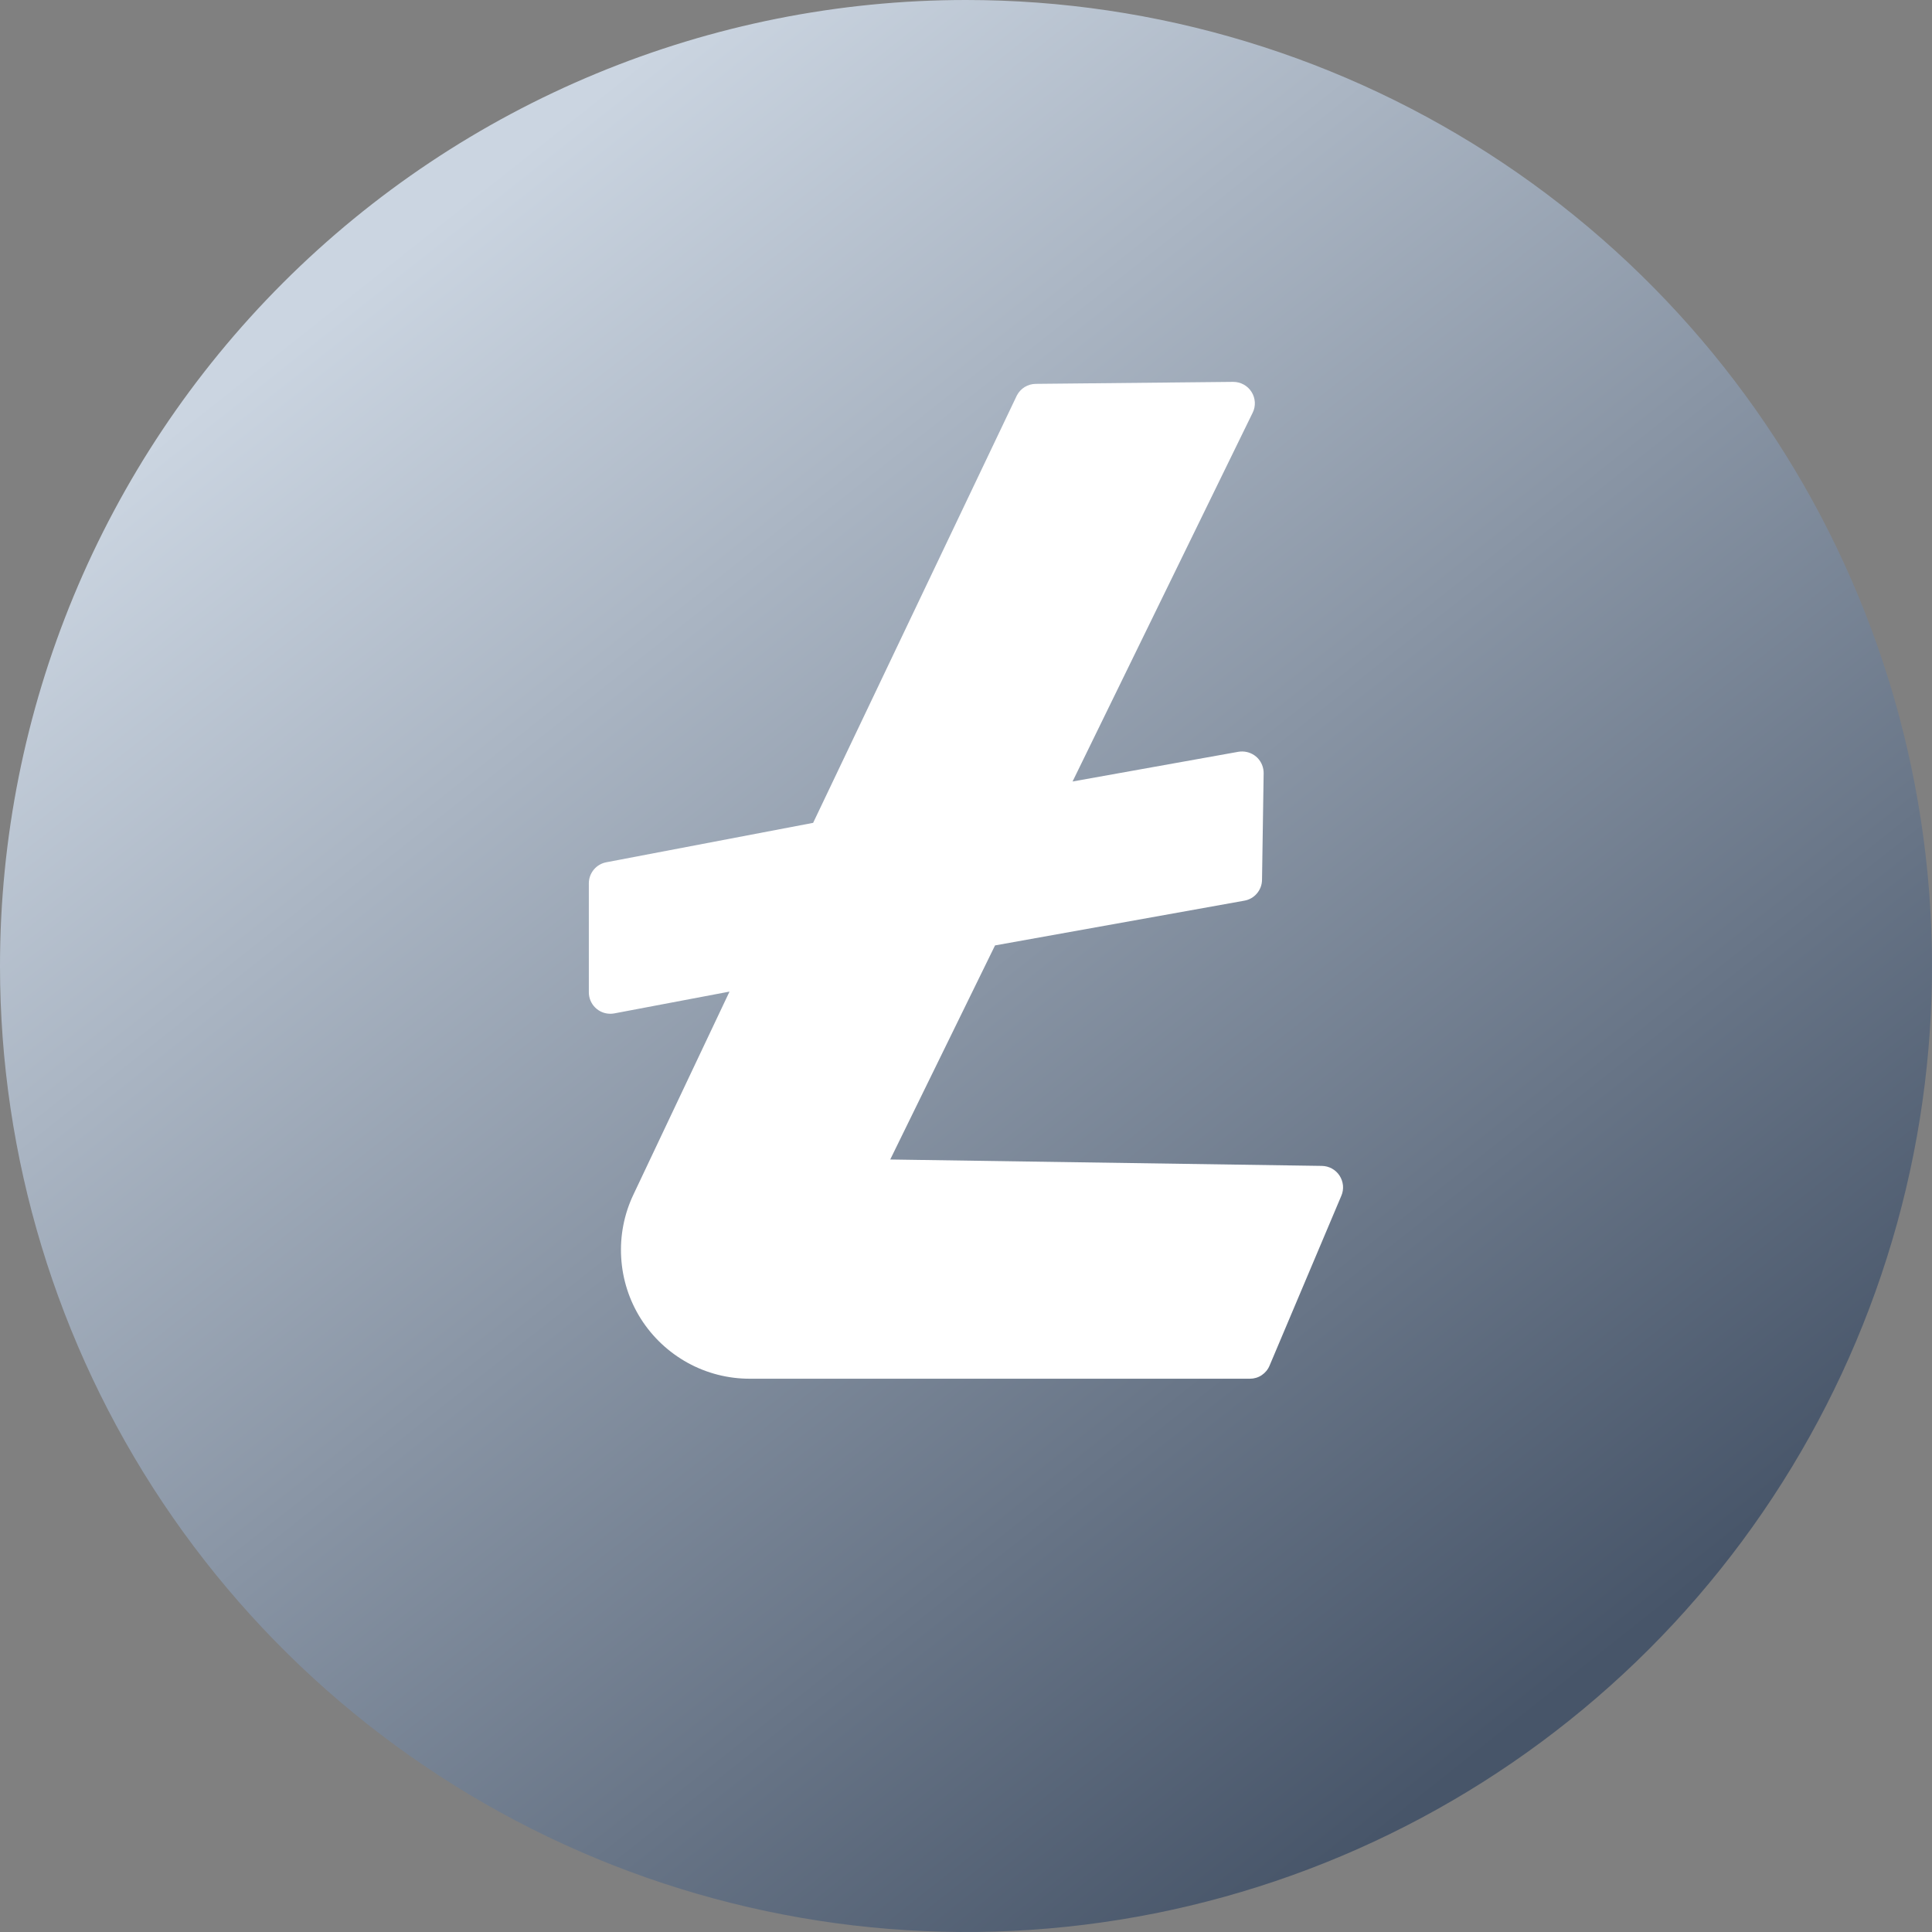
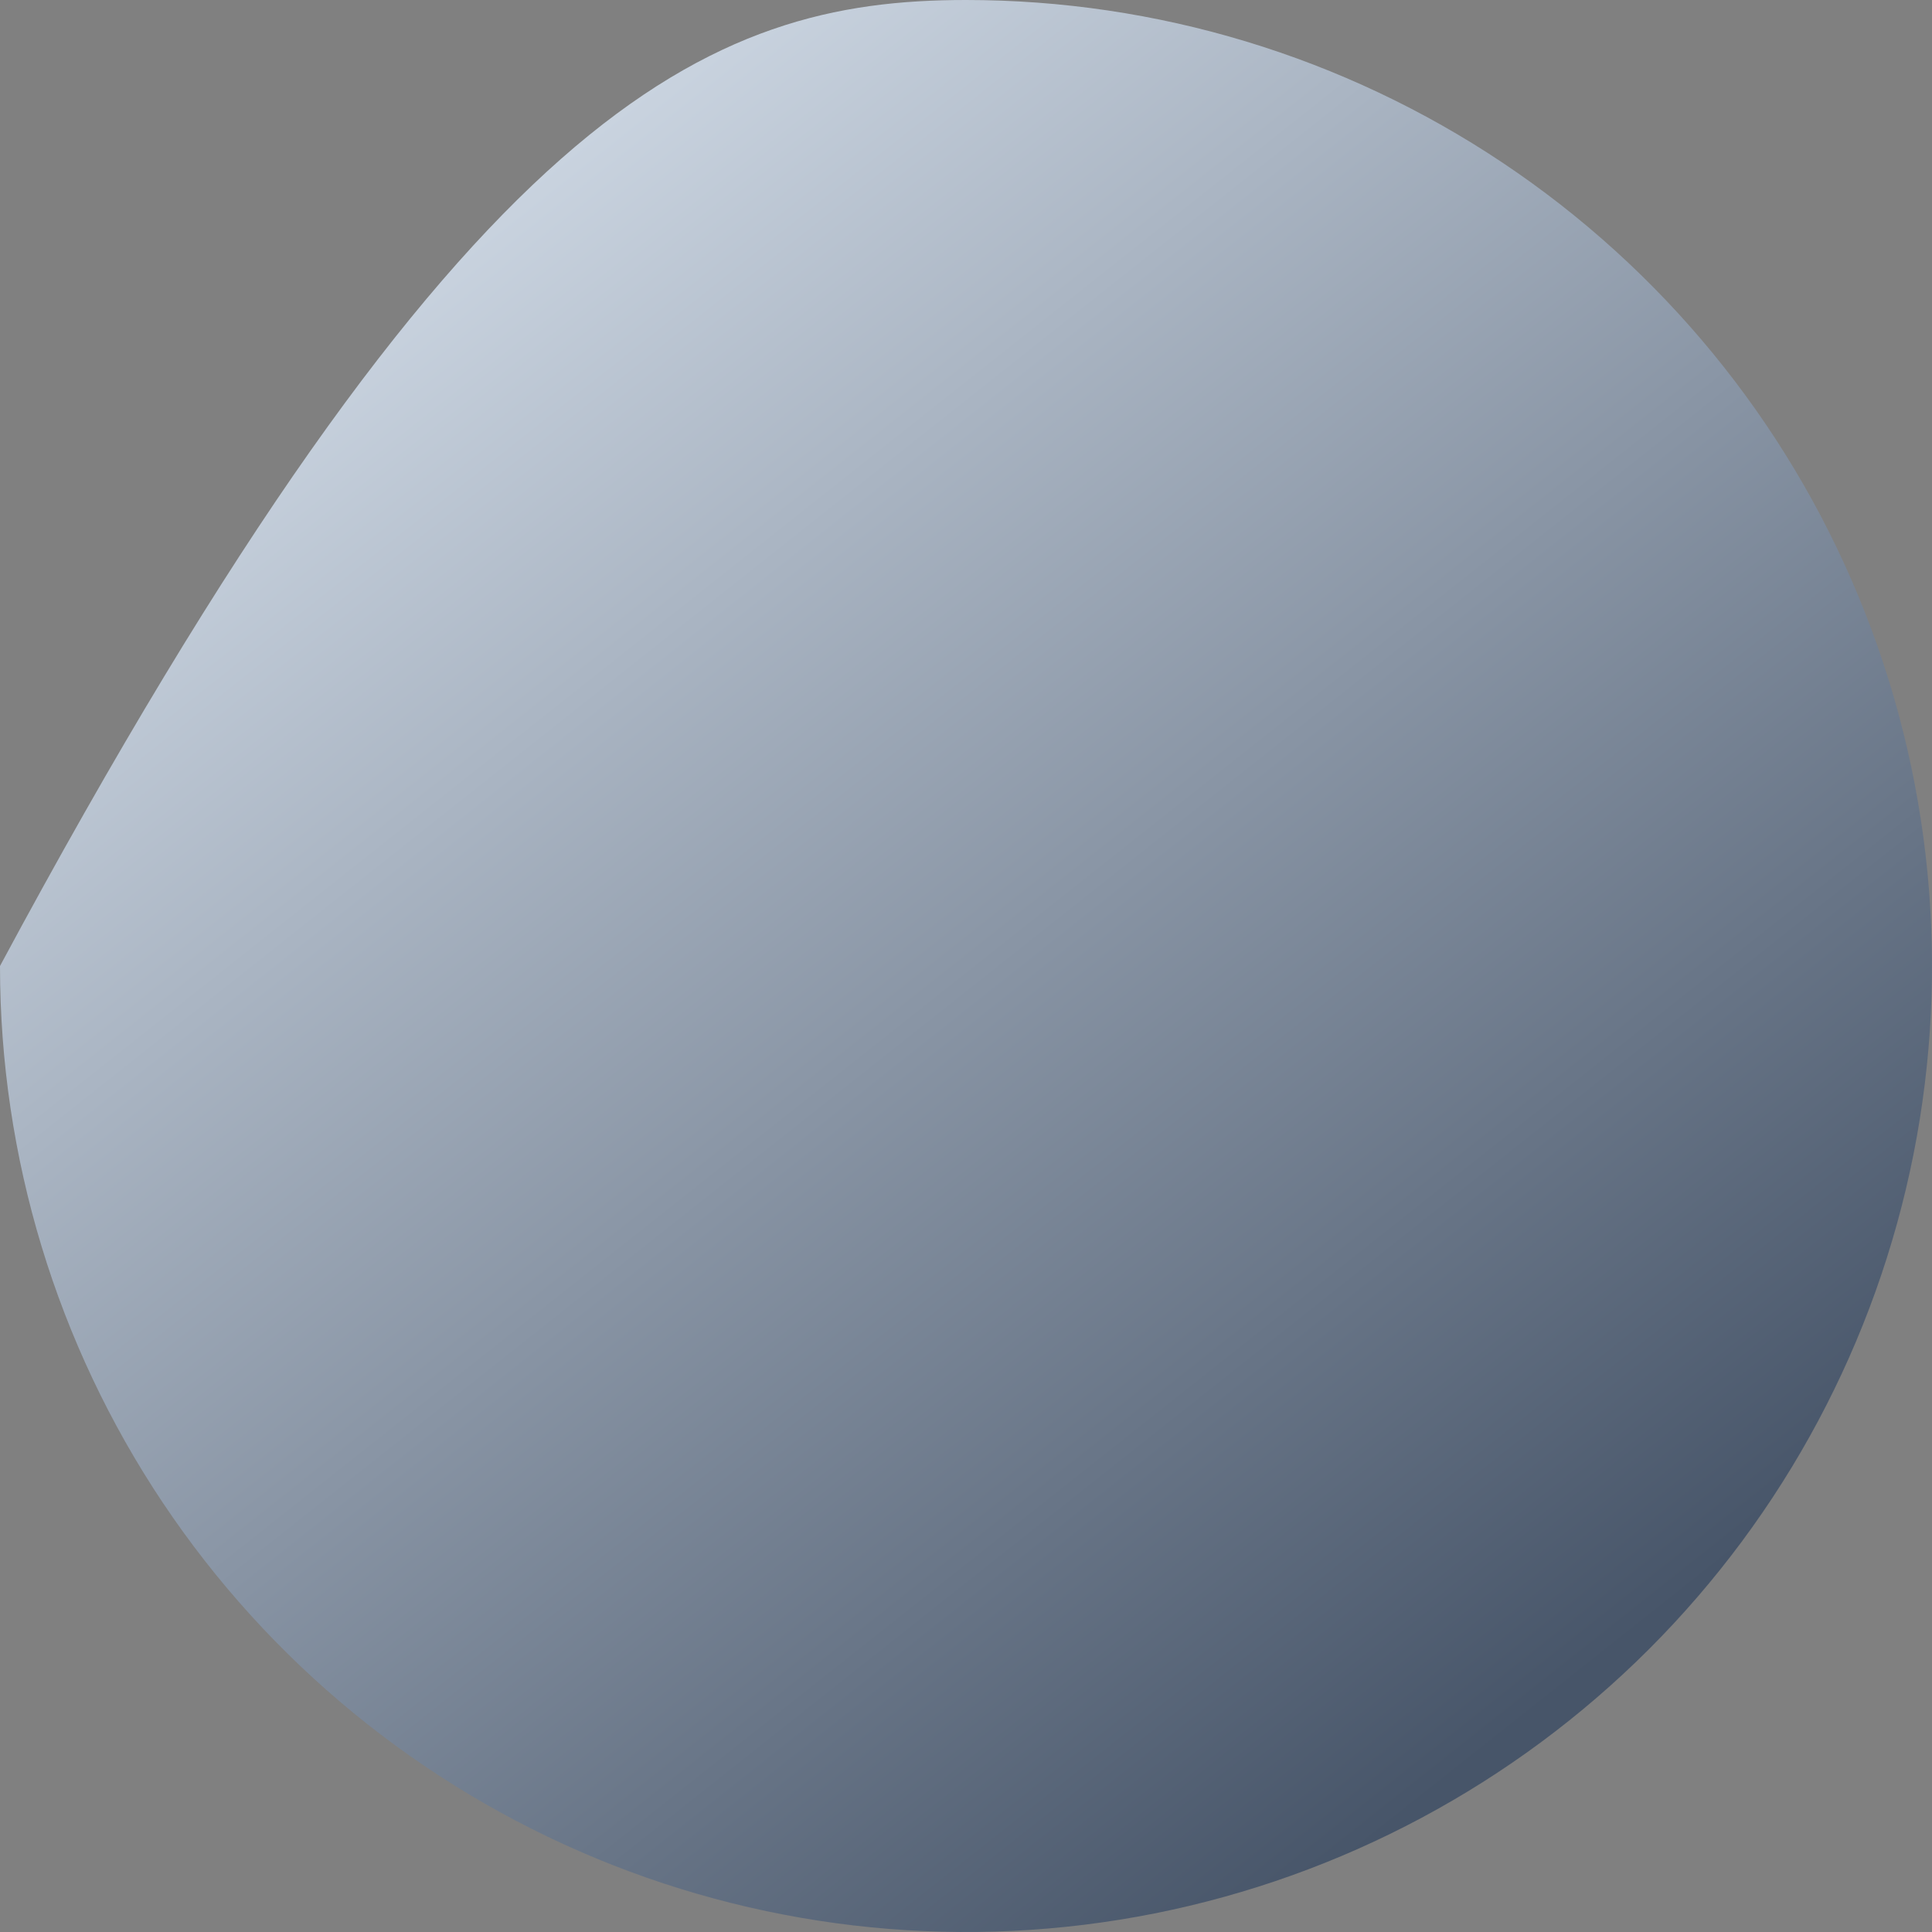
<svg xmlns="http://www.w3.org/2000/svg" width="32" height="32" viewBox="0 0 32 32" fill="none">
  <rect x="0" y="0" width="32" height="32" fill="#808080" stroke="none" />
  <g id="LITECOIN">
-     <path id="Elipse 211" d="M16 0C19.165 0 22.258 0.938 24.889 2.696C27.52 4.455 29.571 6.953 30.782 9.877C31.993 12.801 32.31 16.018 31.693 19.121C31.075 22.225 29.551 25.076 27.314 27.314C25.076 29.551 22.225 31.075 19.121 31.693C16.018 32.31 12.801 31.993 9.877 30.782C6.953 29.571 4.455 27.52 2.696 24.889C0.938 22.258 0 19.165 0 16C0 11.757 1.686 7.687 4.686 4.686C7.687 1.686 11.757 0 16 0Z" fill="url(#paint0_linear_286_1441)" />
-     <path id="Trazado 3181" d="M16.84 6.555L13.468 13.629L10.042 14.282C9.961 14.297 9.887 14.341 9.835 14.404C9.782 14.468 9.753 14.548 9.753 14.63V16.436C9.753 16.53 9.79 16.62 9.857 16.687C9.924 16.754 10.014 16.791 10.108 16.791C10.131 16.791 10.153 16.789 10.175 16.785L12.083 16.424L10.492 19.785C10.337 20.11 10.267 20.47 10.289 20.83C10.31 21.19 10.422 21.539 10.615 21.844C10.808 22.148 11.075 22.399 11.391 22.573C11.707 22.747 12.062 22.837 12.423 22.836H20.702C20.772 22.836 20.84 22.816 20.898 22.777C20.956 22.738 21.001 22.684 21.028 22.619L22.217 19.805C22.24 19.752 22.249 19.693 22.244 19.635C22.238 19.577 22.219 19.521 22.187 19.472C22.155 19.423 22.112 19.383 22.061 19.355C22.01 19.327 21.953 19.312 21.894 19.311L14.745 19.205L16.481 15.659L20.61 14.918C20.691 14.904 20.765 14.862 20.818 14.799C20.872 14.736 20.902 14.657 20.903 14.574L20.93 12.808C20.931 12.714 20.895 12.623 20.83 12.555C20.764 12.488 20.675 12.449 20.58 12.447C20.557 12.446 20.534 12.448 20.511 12.452L17.765 12.944L20.748 6.836C20.775 6.782 20.787 6.722 20.784 6.661C20.78 6.601 20.762 6.542 20.729 6.491C20.697 6.44 20.652 6.398 20.599 6.369C20.546 6.34 20.486 6.325 20.426 6.325L17.157 6.358C17.091 6.358 17.027 6.377 16.971 6.411C16.915 6.446 16.869 6.496 16.84 6.555Z" fill="white" />
+     <path id="Elipse 211" d="M16 0C19.165 0 22.258 0.938 24.889 2.696C27.52 4.455 29.571 6.953 30.782 9.877C31.993 12.801 32.31 16.018 31.693 19.121C31.075 22.225 29.551 25.076 27.314 27.314C25.076 29.551 22.225 31.075 19.121 31.693C16.018 32.31 12.801 31.993 9.877 30.782C6.953 29.571 4.455 27.52 2.696 24.889C0.938 22.258 0 19.165 0 16C7.687 1.686 11.757 0 16 0Z" fill="url(#paint0_linear_286_1441)" />
  </g>
  <defs>
    <linearGradient id="paint0_linear_286_1441" x1="6.72" y1="4.032" x2="25.792" y2="28.096" gradientUnits="userSpaceOnUse">
      <stop stop-color="#CBD5E1" />
      <stop offset="1" stop-color="#475569" />
    </linearGradient>
  </defs>
</svg>